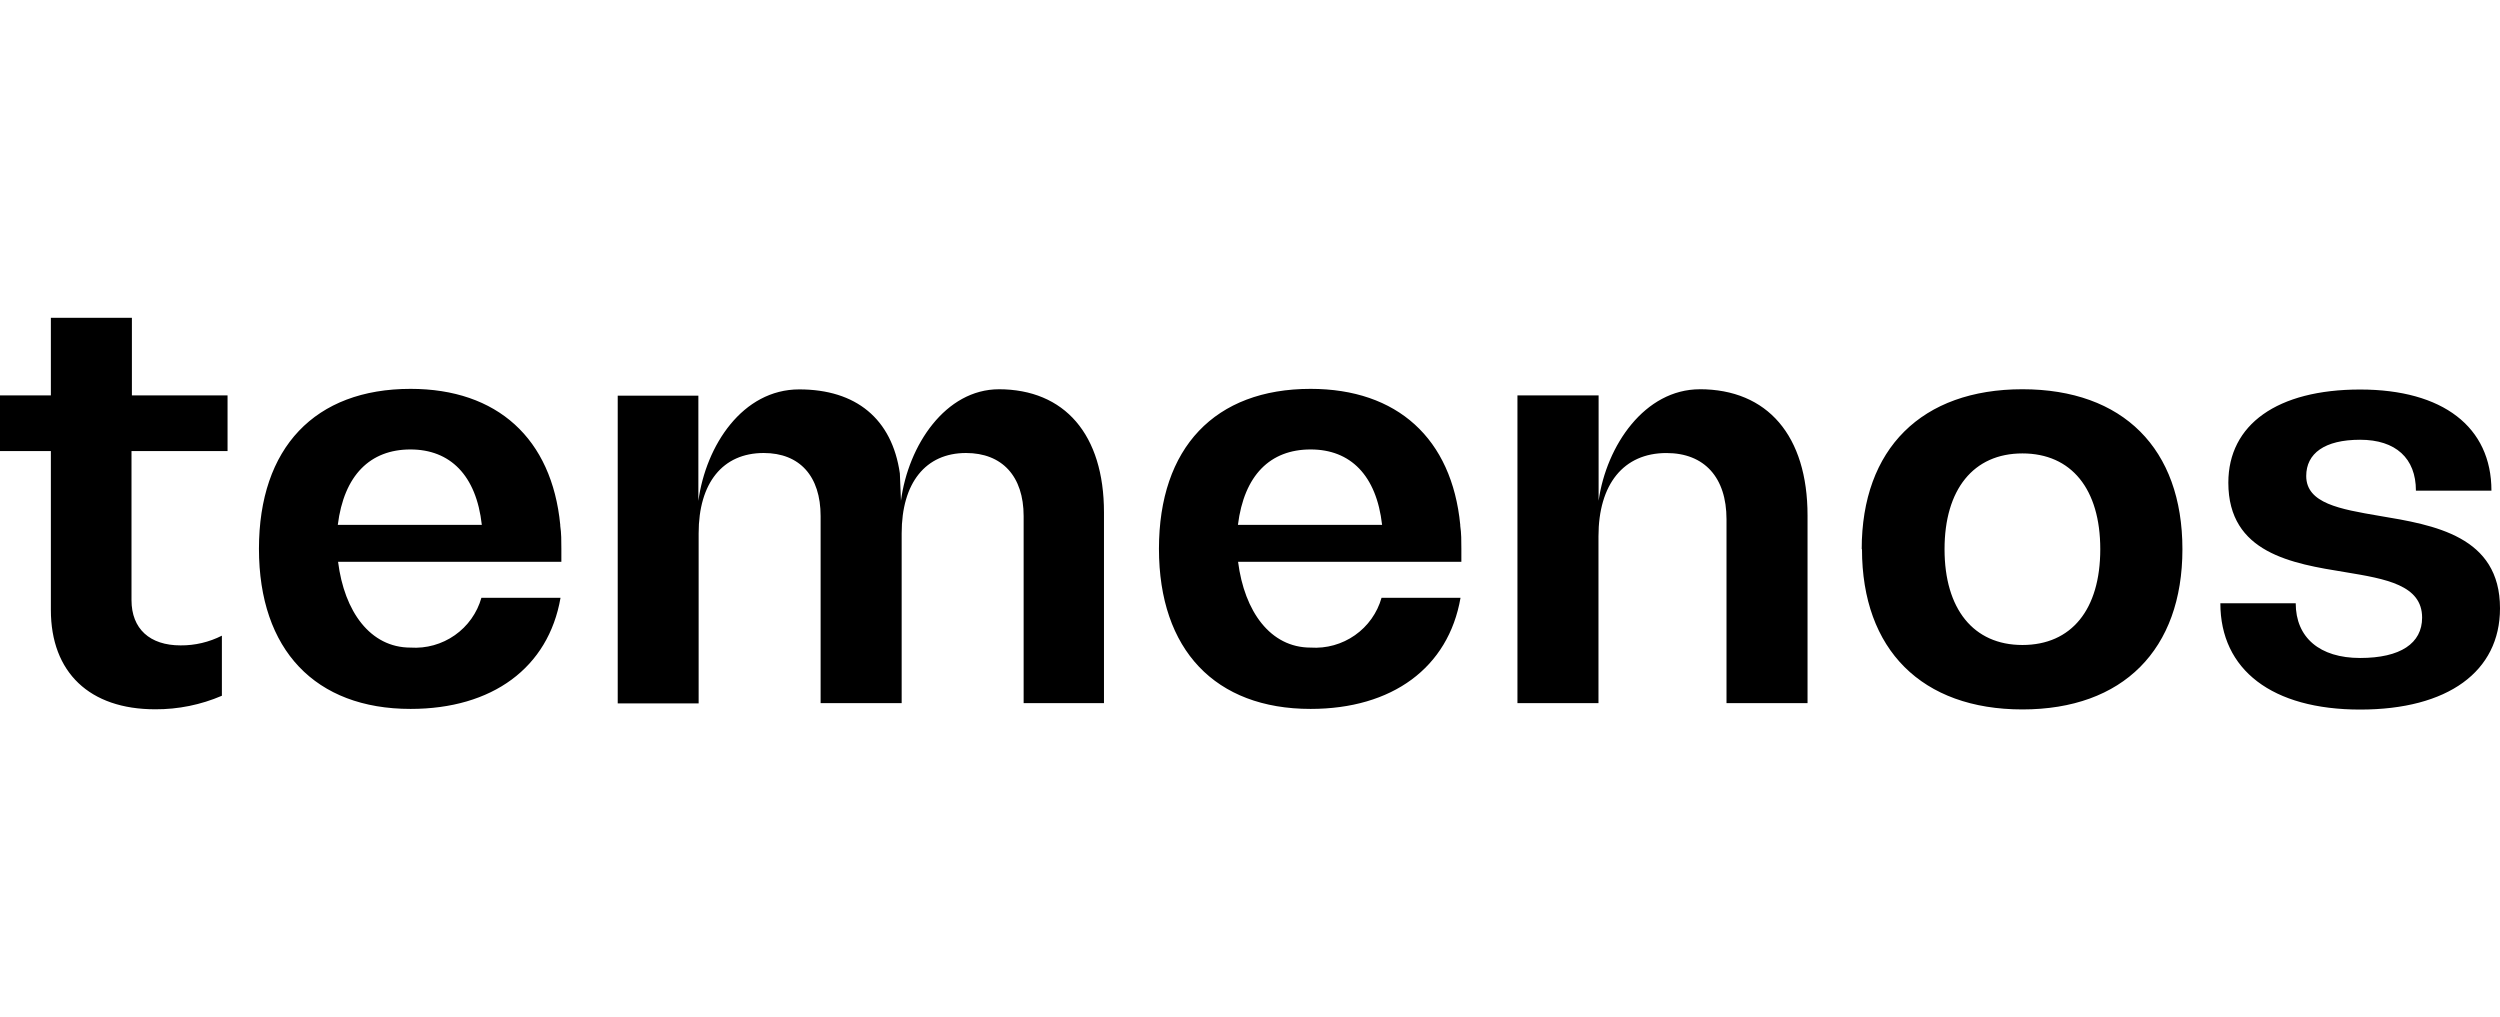
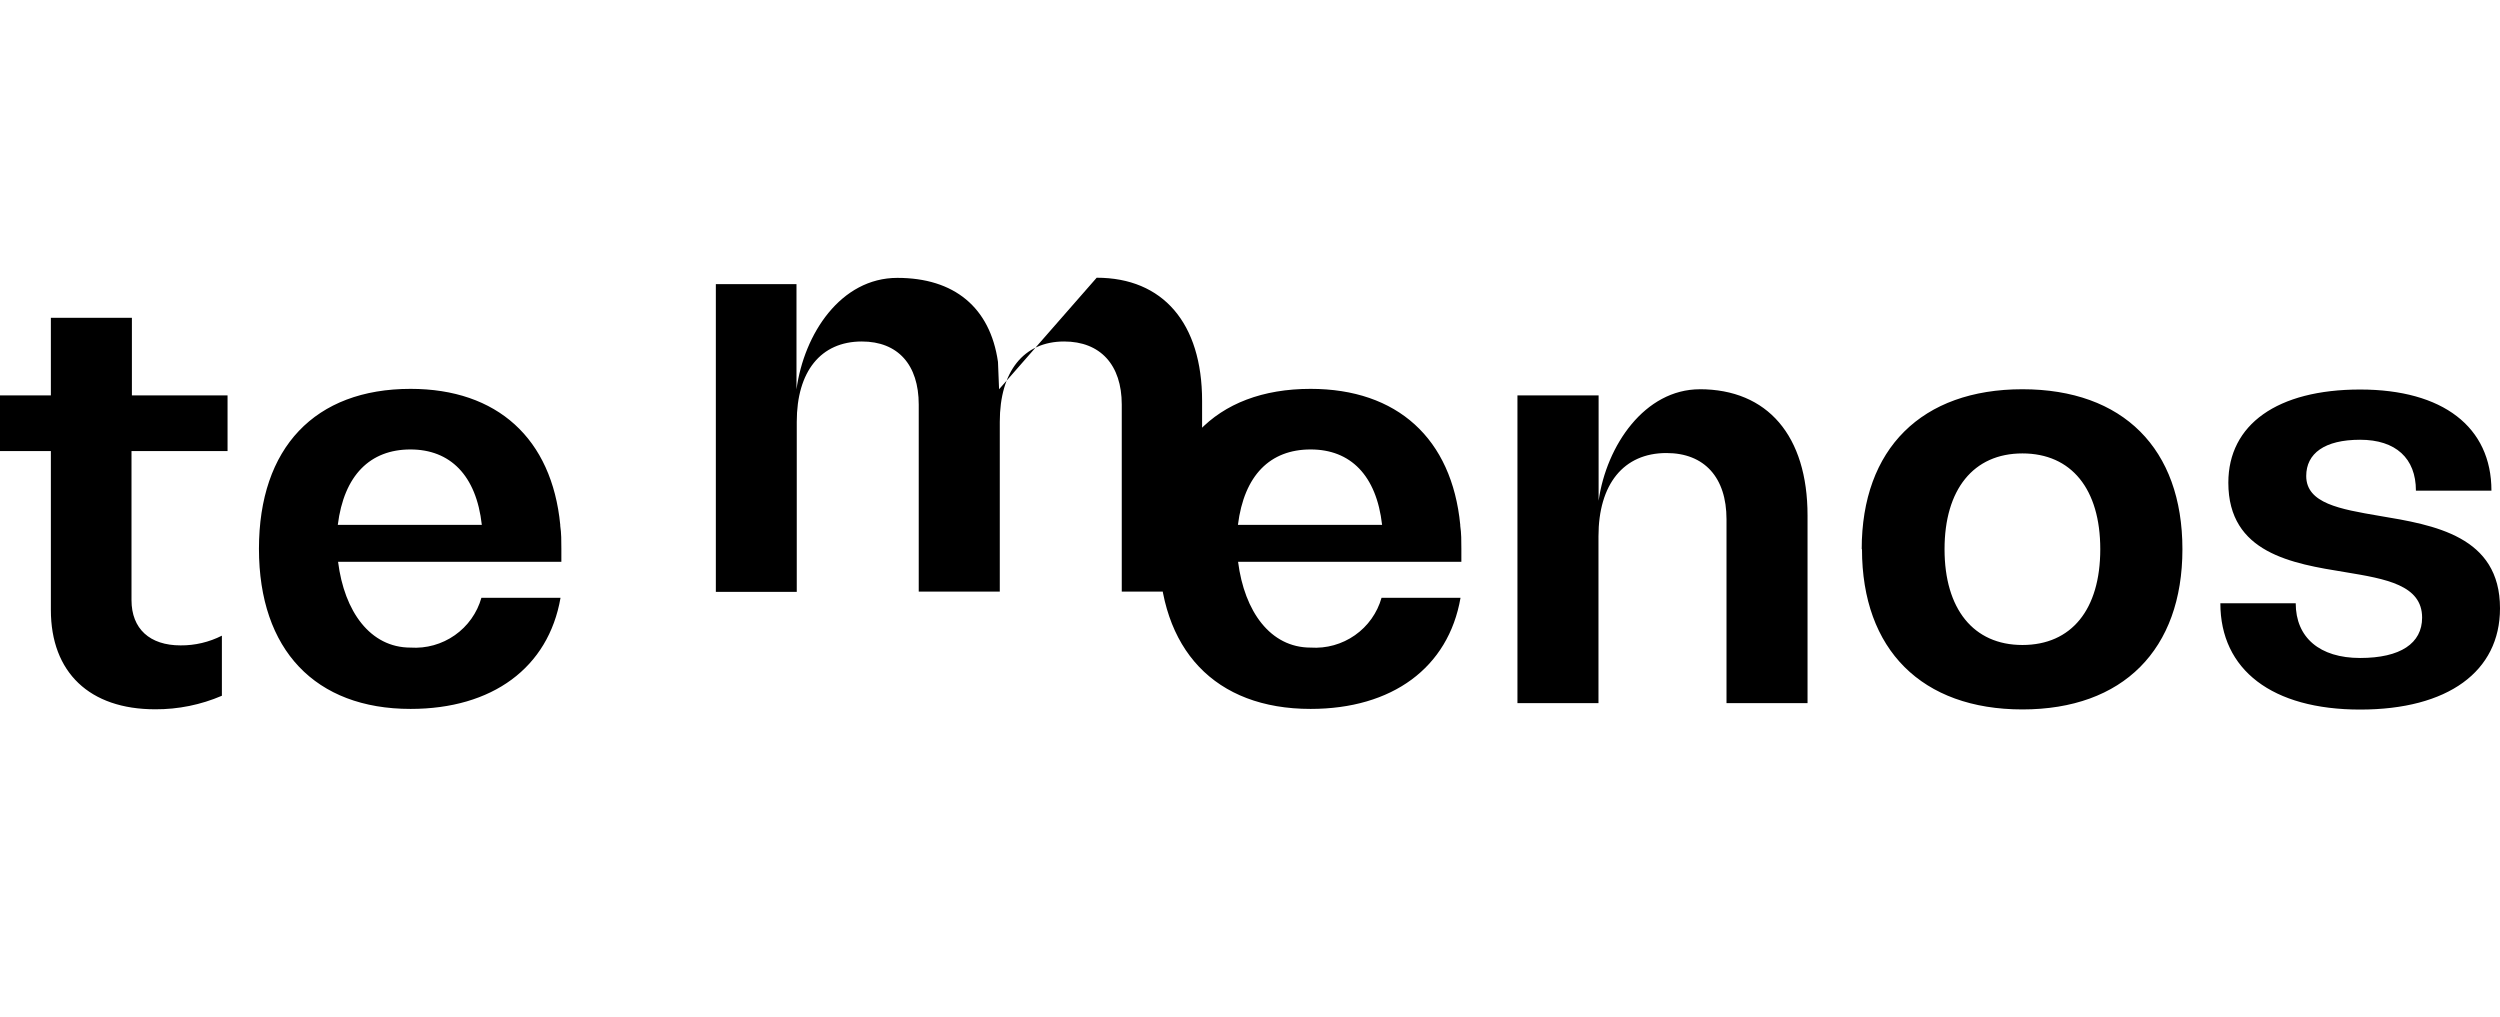
<svg xmlns="http://www.w3.org/2000/svg" id="Layer_1" data-name="Layer 1" viewBox="0 0 245.892 100">
-   <path d="M206.576,54.017c0-5.909-2.833-9.42-7.658-9.42s-7.659,3.552-7.659,9.42,2.833,9.422,7.659,9.422,7.658-3.486,7.658-9.422h0ZM183.111,54.017c0-9.892,5.91-15.732,15.807-15.732s15.738,5.841,15.738,15.732-5.856,15.76-15.738,15.76-15.779-5.867-15.779-15.76M218.384,59.333h7.416c0,3.378,2.359,5.384,6.331,5.384s6.1-1.439,6.1-3.969c0-3.204-3.565-3.81-7.536-4.469-5.247-.847-11.523-1.871-11.523-8.801,0-5.734,4.827-9.166,12.959-9.166s12.919,3.673,12.919,9.946h-7.428c0-3.19-1.991-5.005-5.489-5.005s-5.3,1.345-5.3,3.565c0,2.692,3.321,3.259,7.171,3.917,5.423.902,11.889,1.991,11.889,9.097,0,6.218-5.124,9.959-13.759,9.959s-13.746-3.889-13.746-10.457h-.002ZM98.266,38.286c-5.272,0-8.932,5.504-9.651,10.968l-.108-2.691c-.773-5.384-4.324-8.264-9.896-8.264s-9.177,5.504-9.922,10.968v-10.35h-7.932v30.267h7.959v-16.728c0-4.952,2.359-7.9,6.399-7.9,3.551,0,5.598,2.286,5.598,6.204v18.397h7.972v-16.701c0-4.952,2.344-7.9,6.329-7.9,3.552,0,5.668,2.286,5.668,6.204v18.397h7.902v-18.76c0-7.658-3.863-12.113-10.369-12.113M167.198,38.286c-5.422,0-9.191,5.518-9.964,10.968v-10.363h-7.983v30.266h7.97v-16.403c0-5.127,2.467-8.195,6.683-8.195,3.74,0,5.91,2.408,5.91,6.513v18.088h7.97v-18.456c0-7.846-3.931-12.421-10.614-12.421M40.368,44.207c3.904,0,6.479,2.531,7.022,7.417h-14.166c.61-4.887,3.186-7.417,7.144-7.417h0ZM47.35,58.796c-.422,1.491-1.345,2.791-2.614,3.68-1.272.894-2.814,1.323-4.367,1.219-3.946,0-6.507-3.54-7.117-8.438h21.962v-1.278c0-.781,0-1.534-.109-2.262v-.093c-.826-8.494-6.195-13.377-14.721-13.377-9.408,0-14.914,5.786-14.914,15.732s5.545,15.747,14.914,15.747c8.024,0,13.555-4.039,14.748-10.93h-7.781ZM128.916,44.207c3.904,0,6.467,2.531,7.022,7.417h-14.18c.61-4.887,3.172-7.417,7.144-7.417h.014ZM135.884,58.796c-.422,1.491-1.345,2.791-2.614,3.68-1.272.894-2.814,1.323-4.367,1.219-3.946,0-6.507-3.54-7.13-8.438h21.962v-1.278c0-.781,0-1.534-.109-2.262v-.093c-.826-8.494-6.195-13.377-14.721-13.377-9.408,0-14.914,5.786-14.914,15.732s5.545,15.747,14.914,15.747c8.011,0,13.555-4.039,14.748-10.93h-7.767ZM22.381,44.368v-5.477h-9.408v-7.631h-7.97v7.631H0v5.475h5.003v15.625c0,6.152,3.809,9.773,10.261,9.773,2.256.012,4.489-.441,6.56-1.332v-5.909c-1.259.639-2.654.967-4.066.956-3.023,0-4.824-1.629-4.824-4.455v-14.657h9.449-.001Z" />
+   <path d="M206.576,54.017c0-5.909-2.833-9.42-7.658-9.42s-7.659,3.552-7.659,9.42,2.833,9.422,7.659,9.422,7.658-3.486,7.658-9.422h0ZM183.111,54.017c0-9.892,5.91-15.732,15.807-15.732s15.738,5.841,15.738,15.732-5.856,15.76-15.738,15.76-15.779-5.867-15.779-15.76M218.384,59.333h7.416c0,3.378,2.359,5.384,6.331,5.384s6.1-1.439,6.1-3.969c0-3.204-3.565-3.81-7.536-4.469-5.247-.847-11.523-1.871-11.523-8.801,0-5.734,4.827-9.166,12.959-9.166s12.919,3.673,12.919,9.946h-7.428c0-3.19-1.991-5.005-5.489-5.005s-5.3,1.345-5.3,3.565c0,2.692,3.321,3.259,7.171,3.917,5.423.902,11.889,1.991,11.889,9.097,0,6.218-5.124,9.959-13.759,9.959s-13.746-3.889-13.746-10.457h-.002ZM98.266,38.286l-.108-2.691c-.773-5.384-4.324-8.264-9.896-8.264s-9.177,5.504-9.922,10.968v-10.35h-7.932v30.267h7.959v-16.728c0-4.952,2.359-7.9,6.399-7.9,3.551,0,5.598,2.286,5.598,6.204v18.397h7.972v-16.701c0-4.952,2.344-7.9,6.329-7.9,3.552,0,5.668,2.286,5.668,6.204v18.397h7.902v-18.76c0-7.658-3.863-12.113-10.369-12.113M167.198,38.286c-5.422,0-9.191,5.518-9.964,10.968v-10.363h-7.983v30.266h7.97v-16.403c0-5.127,2.467-8.195,6.683-8.195,3.74,0,5.91,2.408,5.91,6.513v18.088h7.97v-18.456c0-7.846-3.931-12.421-10.614-12.421M40.368,44.207c3.904,0,6.479,2.531,7.022,7.417h-14.166c.61-4.887,3.186-7.417,7.144-7.417h0ZM47.35,58.796c-.422,1.491-1.345,2.791-2.614,3.68-1.272.894-2.814,1.323-4.367,1.219-3.946,0-6.507-3.54-7.117-8.438h21.962v-1.278c0-.781,0-1.534-.109-2.262v-.093c-.826-8.494-6.195-13.377-14.721-13.377-9.408,0-14.914,5.786-14.914,15.732s5.545,15.747,14.914,15.747c8.024,0,13.555-4.039,14.748-10.93h-7.781ZM128.916,44.207c3.904,0,6.467,2.531,7.022,7.417h-14.18c.61-4.887,3.172-7.417,7.144-7.417h.014ZM135.884,58.796c-.422,1.491-1.345,2.791-2.614,3.68-1.272.894-2.814,1.323-4.367,1.219-3.946,0-6.507-3.54-7.13-8.438h21.962v-1.278c0-.781,0-1.534-.109-2.262v-.093c-.826-8.494-6.195-13.377-14.721-13.377-9.408,0-14.914,5.786-14.914,15.732s5.545,15.747,14.914,15.747c8.011,0,13.555-4.039,14.748-10.93h-7.767ZM22.381,44.368v-5.477h-9.408v-7.631h-7.97v7.631H0v5.475h5.003v15.625c0,6.152,3.809,9.773,10.261,9.773,2.256.012,4.489-.441,6.56-1.332v-5.909c-1.259.639-2.654.967-4.066.956-3.023,0-4.824-1.629-4.824-4.455v-14.657h9.449-.001Z" />
</svg>